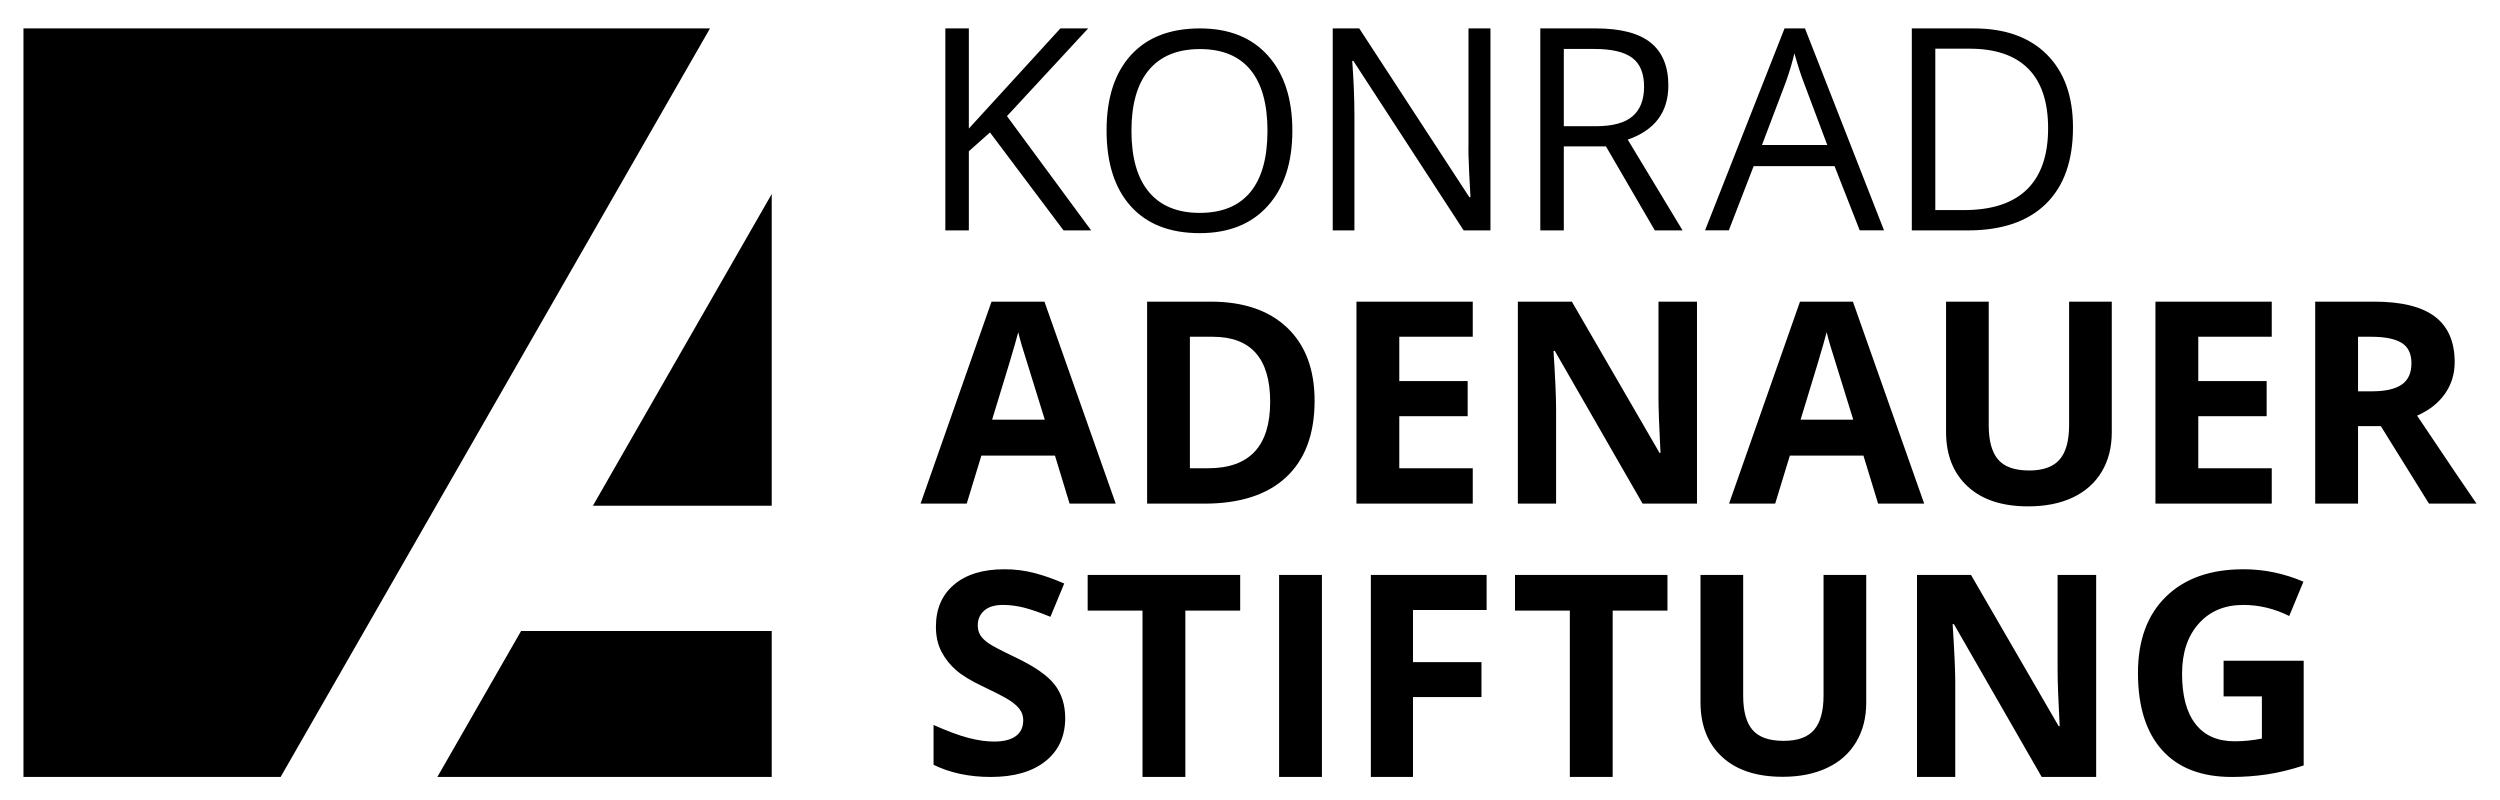
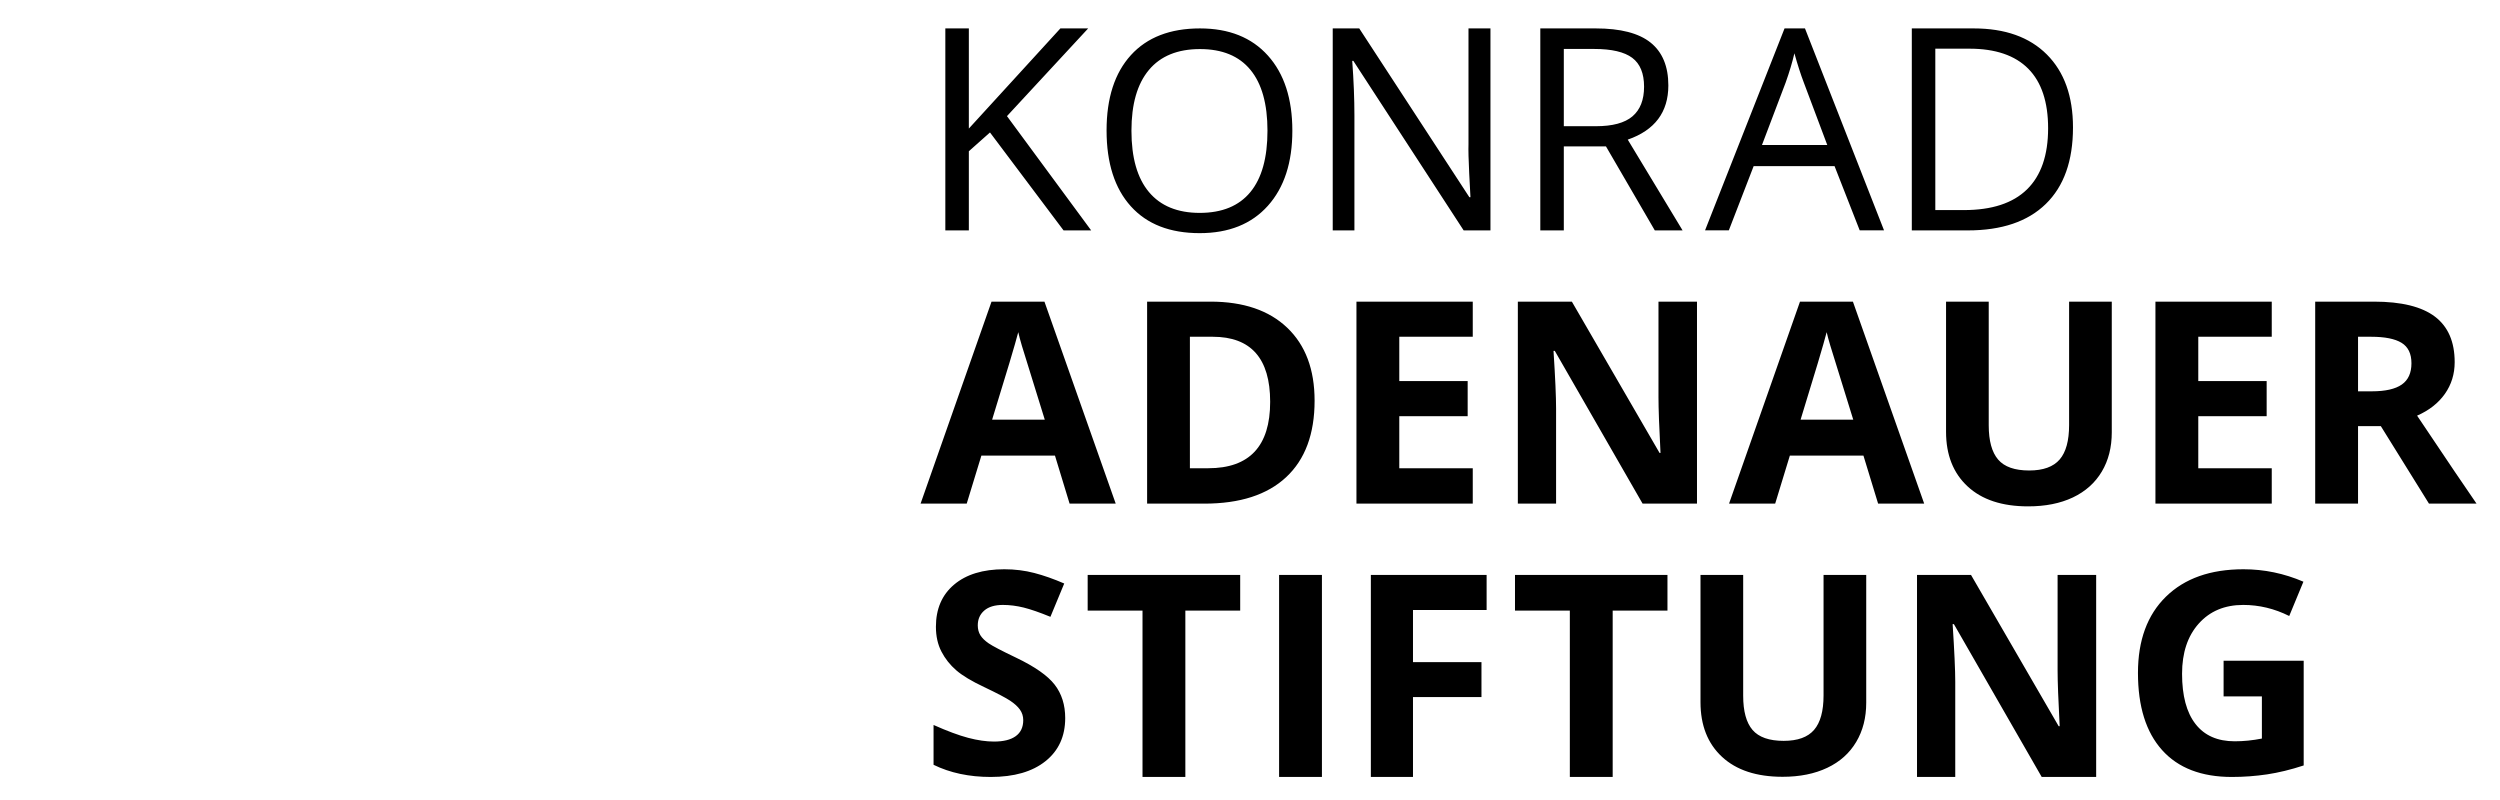
<svg xmlns="http://www.w3.org/2000/svg" width="400" height="128" viewBox="0 0 400 128" fill="none">
  <path d="M151.254 4.546V36.865H155.015V24.199L158.398 21.192L170.17 36.865H174.588L161.115 18.58L174.106 4.546H169.662L155.015 20.57V4.546H151.254ZM191.997 4.546C187.224 4.546 183.535 5.973 180.943 8.824C178.35 11.675 177.051 15.688 177.051 20.868C177.051 26.093 178.35 30.142 180.935 33.008C183.519 35.874 187.194 37.303 191.953 37.303C196.607 37.303 200.242 35.846 202.858 32.929C205.471 30.012 206.776 26.005 206.776 20.912C206.776 15.804 205.473 11.797 202.866 8.894C200.26 5.992 196.638 4.546 191.997 4.546ZM213.236 4.546V36.865H216.707V18.492C216.707 15.841 216.591 12.919 216.357 9.735H216.532L234.186 36.865H238.473V4.546H234.958V23.085C234.926 24.013 234.967 25.564 235.072 27.723C235.174 29.883 235.244 31.156 235.273 31.553H235.098L217.479 4.546H213.236ZM246.449 4.546V36.865H250.21V23.419H256.951L264.77 36.865H269.214L260.439 22.34C264.769 20.836 266.935 17.944 266.935 13.671C266.935 10.619 265.987 8.336 264.095 6.816C262.201 5.299 259.275 4.546 255.311 4.546H246.449ZM285.527 4.546L272.808 36.856H276.612L280.583 26.583H293.53L297.553 36.856H301.445L288.796 4.546H285.527ZM305.889 4.546V36.865H314.839C320.275 36.865 324.434 35.455 327.33 32.631C330.224 29.811 331.678 25.73 331.678 20.395C331.678 15.399 330.281 11.504 327.497 8.719C324.711 5.933 320.81 4.546 315.786 4.546H305.889ZM309.65 7.789H315.102C319.271 7.789 322.41 8.862 324.525 10.998C326.639 13.136 327.698 16.311 327.698 20.526C327.698 24.844 326.567 28.105 324.315 30.308C322.059 32.512 318.695 33.613 314.217 33.613H309.65V7.789ZM250.21 7.834H255.092C257.876 7.834 259.899 8.311 261.158 9.254C262.418 10.197 263.051 11.738 263.051 13.874C263.051 15.981 262.43 17.561 261.193 18.616C259.955 19.669 258.006 20.194 255.355 20.194H250.21V7.834ZM191.997 7.852C195.561 7.852 198.252 8.962 200.07 11.175C201.89 13.388 202.796 16.632 202.796 20.913C202.796 25.238 201.888 28.51 200.061 30.731C198.233 32.951 195.533 34.062 191.953 34.062C188.402 34.062 185.689 32.949 183.827 30.722C181.962 28.493 181.031 25.223 181.031 20.913C181.031 16.661 181.962 13.419 183.827 11.192C185.689 8.965 188.417 7.852 191.997 7.852ZM287.104 8.527C287.618 10.369 288.117 11.923 288.603 13.191L292.364 23.201H281.915L285.711 13.191C286.314 11.495 286.778 9.942 287.104 8.527ZM158.644 48.262L147.292 80.581H154.673L157.022 72.894H168.794L171.135 80.581H178.515L167.111 48.262H158.644ZM183.538 48.262V80.581H192.681C198.396 80.581 202.767 79.169 205.794 76.338C208.821 73.509 210.335 69.43 210.335 64.11C210.335 59.115 208.878 55.228 205.961 52.443C203.045 49.658 198.953 48.262 193.68 48.262H183.538ZM217.032 48.262V80.581H235.641V74.918H223.886V66.591H234.826V60.972H223.886V53.881H235.641V48.262H217.032ZM242.855 48.262V80.581H248.974V65.373C248.974 63.531 248.842 60.452 248.562 56.134H248.763L262.815 80.581H271.519V48.262H265.357V63.558C265.357 65.297 265.461 68.273 265.681 72.473H265.532L251.498 48.262H242.855ZM287.999 48.262L276.647 80.581H284.028L286.377 72.894H298.149L300.498 80.581H307.87L296.466 48.262H287.999ZM311.368 48.262V69.089C311.368 72.789 312.524 75.701 314.821 77.829C317.119 79.96 320.345 81.019 324.499 81.019C327.252 81.019 329.642 80.549 331.66 79.591C333.677 78.632 335.219 77.251 336.289 75.453C337.356 73.657 337.884 71.565 337.884 69.177V48.262H331.056V68.002C331.056 70.509 330.555 72.346 329.548 73.516C328.537 74.689 326.914 75.278 324.674 75.278C322.361 75.278 320.704 74.698 319.704 73.533C318.701 72.369 318.196 70.537 318.196 68.046V48.262H311.368ZM344.87 48.262V80.581H363.48V74.918H351.725V66.591H362.665V60.972H351.725V53.881H363.48V48.262H344.87ZM370.431 48.262V80.581H377.286V68.178H380.932L388.637 80.581H396.246C394.773 78.458 391.597 73.769 386.735 66.503C388.651 65.663 390.132 64.504 391.179 63.023C392.223 61.541 392.748 59.849 392.748 57.948C392.748 54.691 391.699 52.263 389.593 50.664C387.486 49.065 384.236 48.262 379.845 48.262H370.431ZM162.921 53.145C163.04 53.675 163.227 54.402 163.5 55.318C163.772 56.231 164.998 60.174 167.164 67.143H158.74C161.039 59.702 162.435 55.032 162.921 53.145ZM292.267 53.145C292.386 53.675 292.581 54.402 292.855 55.318C293.127 56.231 294.353 60.174 296.519 67.143H288.095C290.393 59.702 291.781 55.032 292.267 53.145ZM190.384 53.881H194.031C200.158 53.881 203.226 57.353 203.226 64.294C203.226 71.382 199.919 74.918 193.321 74.918H190.384V53.881ZM377.286 53.881H379.363C381.573 53.881 383.2 54.205 384.254 54.854C385.307 55.501 385.832 56.592 385.832 58.123C385.832 59.672 385.32 60.803 384.289 61.525C383.259 62.246 381.66 62.611 379.495 62.611H377.286V53.881ZM160.686 91.082C157.268 91.082 154.593 91.901 152.657 93.537C150.717 95.171 149.746 97.42 149.746 100.278C149.746 101.795 150.042 103.123 150.632 104.257C151.22 105.393 152.012 106.391 152.998 107.246C153.985 108.1 155.468 108.992 157.443 109.92C159.548 110.922 160.94 111.655 161.624 112.111C162.31 112.569 162.831 113.038 163.184 113.531C163.537 114.025 163.719 114.591 163.719 115.223C163.719 116.359 163.312 117.217 162.509 117.791C161.707 118.368 160.55 118.65 159.047 118.65C157.795 118.65 156.418 118.452 154.909 118.054C153.399 117.655 151.549 116.966 149.369 115.994V122.367C152.022 123.665 155.073 124.313 158.521 124.313C162.263 124.313 165.18 123.468 167.278 121.788C169.378 120.109 170.433 117.809 170.433 114.89C170.433 112.782 169.87 111.003 168.75 109.552C167.632 108.1 165.563 106.658 162.544 105.213C160.26 104.123 158.806 103.361 158.196 102.942C157.585 102.521 157.145 102.094 156.864 101.645C156.585 101.195 156.444 100.662 156.444 100.058C156.444 99.085 156.785 98.297 157.478 97.692C158.171 97.087 159.17 96.789 160.467 96.789C161.557 96.789 162.662 96.931 163.789 97.209C164.916 97.49 166.342 97.984 168.067 98.691L170.276 93.361C168.612 92.639 167.015 92.075 165.49 91.678C163.964 91.281 162.365 91.082 160.686 91.082ZM358.957 91.082C353.667 91.082 349.537 92.546 346.553 95.465C343.57 98.382 342.074 102.45 342.074 107.667C342.074 113.031 343.36 117.143 345.931 120.009C348.5 122.877 352.223 124.313 357.098 124.313C359.014 124.313 360.891 124.173 362.726 123.901C364.561 123.627 366.514 123.152 368.59 122.472V105.721H355.775V111.419H361.902V118.168C360.429 118.462 358.975 118.607 357.545 118.607C354.805 118.607 352.714 117.686 351.278 115.837C349.84 113.988 349.13 111.307 349.13 107.799C349.13 104.439 350.02 101.758 351.804 99.769C353.584 97.78 355.953 96.789 358.913 96.789C361.46 96.789 363.919 97.38 366.276 98.56L368.546 93.072C365.467 91.747 362.271 91.082 358.957 91.082ZM204.655 91.985V124.313H211.509V91.985H204.655ZM174.027 91.994V97.692H182.802V124.313H189.656V97.692H198.431V91.994H174.027ZM219.337 91.994V124.313H226.078V111.531H237.035V105.939H226.078V97.603H237.859V91.993L219.337 91.994ZM242.399 91.994V97.692H251.174V124.313H258.029V97.692H266.794V91.994H242.399ZM272.08 91.994V112.348C272.08 116.048 273.227 118.967 275.525 121.096C277.824 123.226 281.057 124.287 285.211 124.287C287.965 124.287 290.347 123.808 292.364 122.849C294.381 121.893 295.924 120.51 296.992 118.712C298.062 116.915 298.596 114.824 298.596 112.436V91.994H291.768V111.27C291.768 113.776 291.262 115.611 290.251 116.783C289.241 117.955 287.625 118.537 285.386 118.537C283.074 118.537 281.409 117.957 280.407 116.792C279.406 115.628 278.909 113.805 278.909 111.314V91.994H272.08ZM306.722 91.994V124.313H312.84V109.096C312.84 107.254 312.7 104.175 312.42 99.857H312.621L326.673 124.313H335.386V91.994H329.215V107.29C329.215 109.029 329.328 111.997 329.548 116.196H329.39L315.365 91.994H306.722Z" fill="black" />
-   <path d="M3.754 4.546V124.312H44.9L113.597 4.546H3.754ZM123.475 31.045L94.864 80.921H123.475V31.045ZM83.373 100.96L69.979 124.312H123.475V100.96H83.373Z" fill="black" />
</svg>